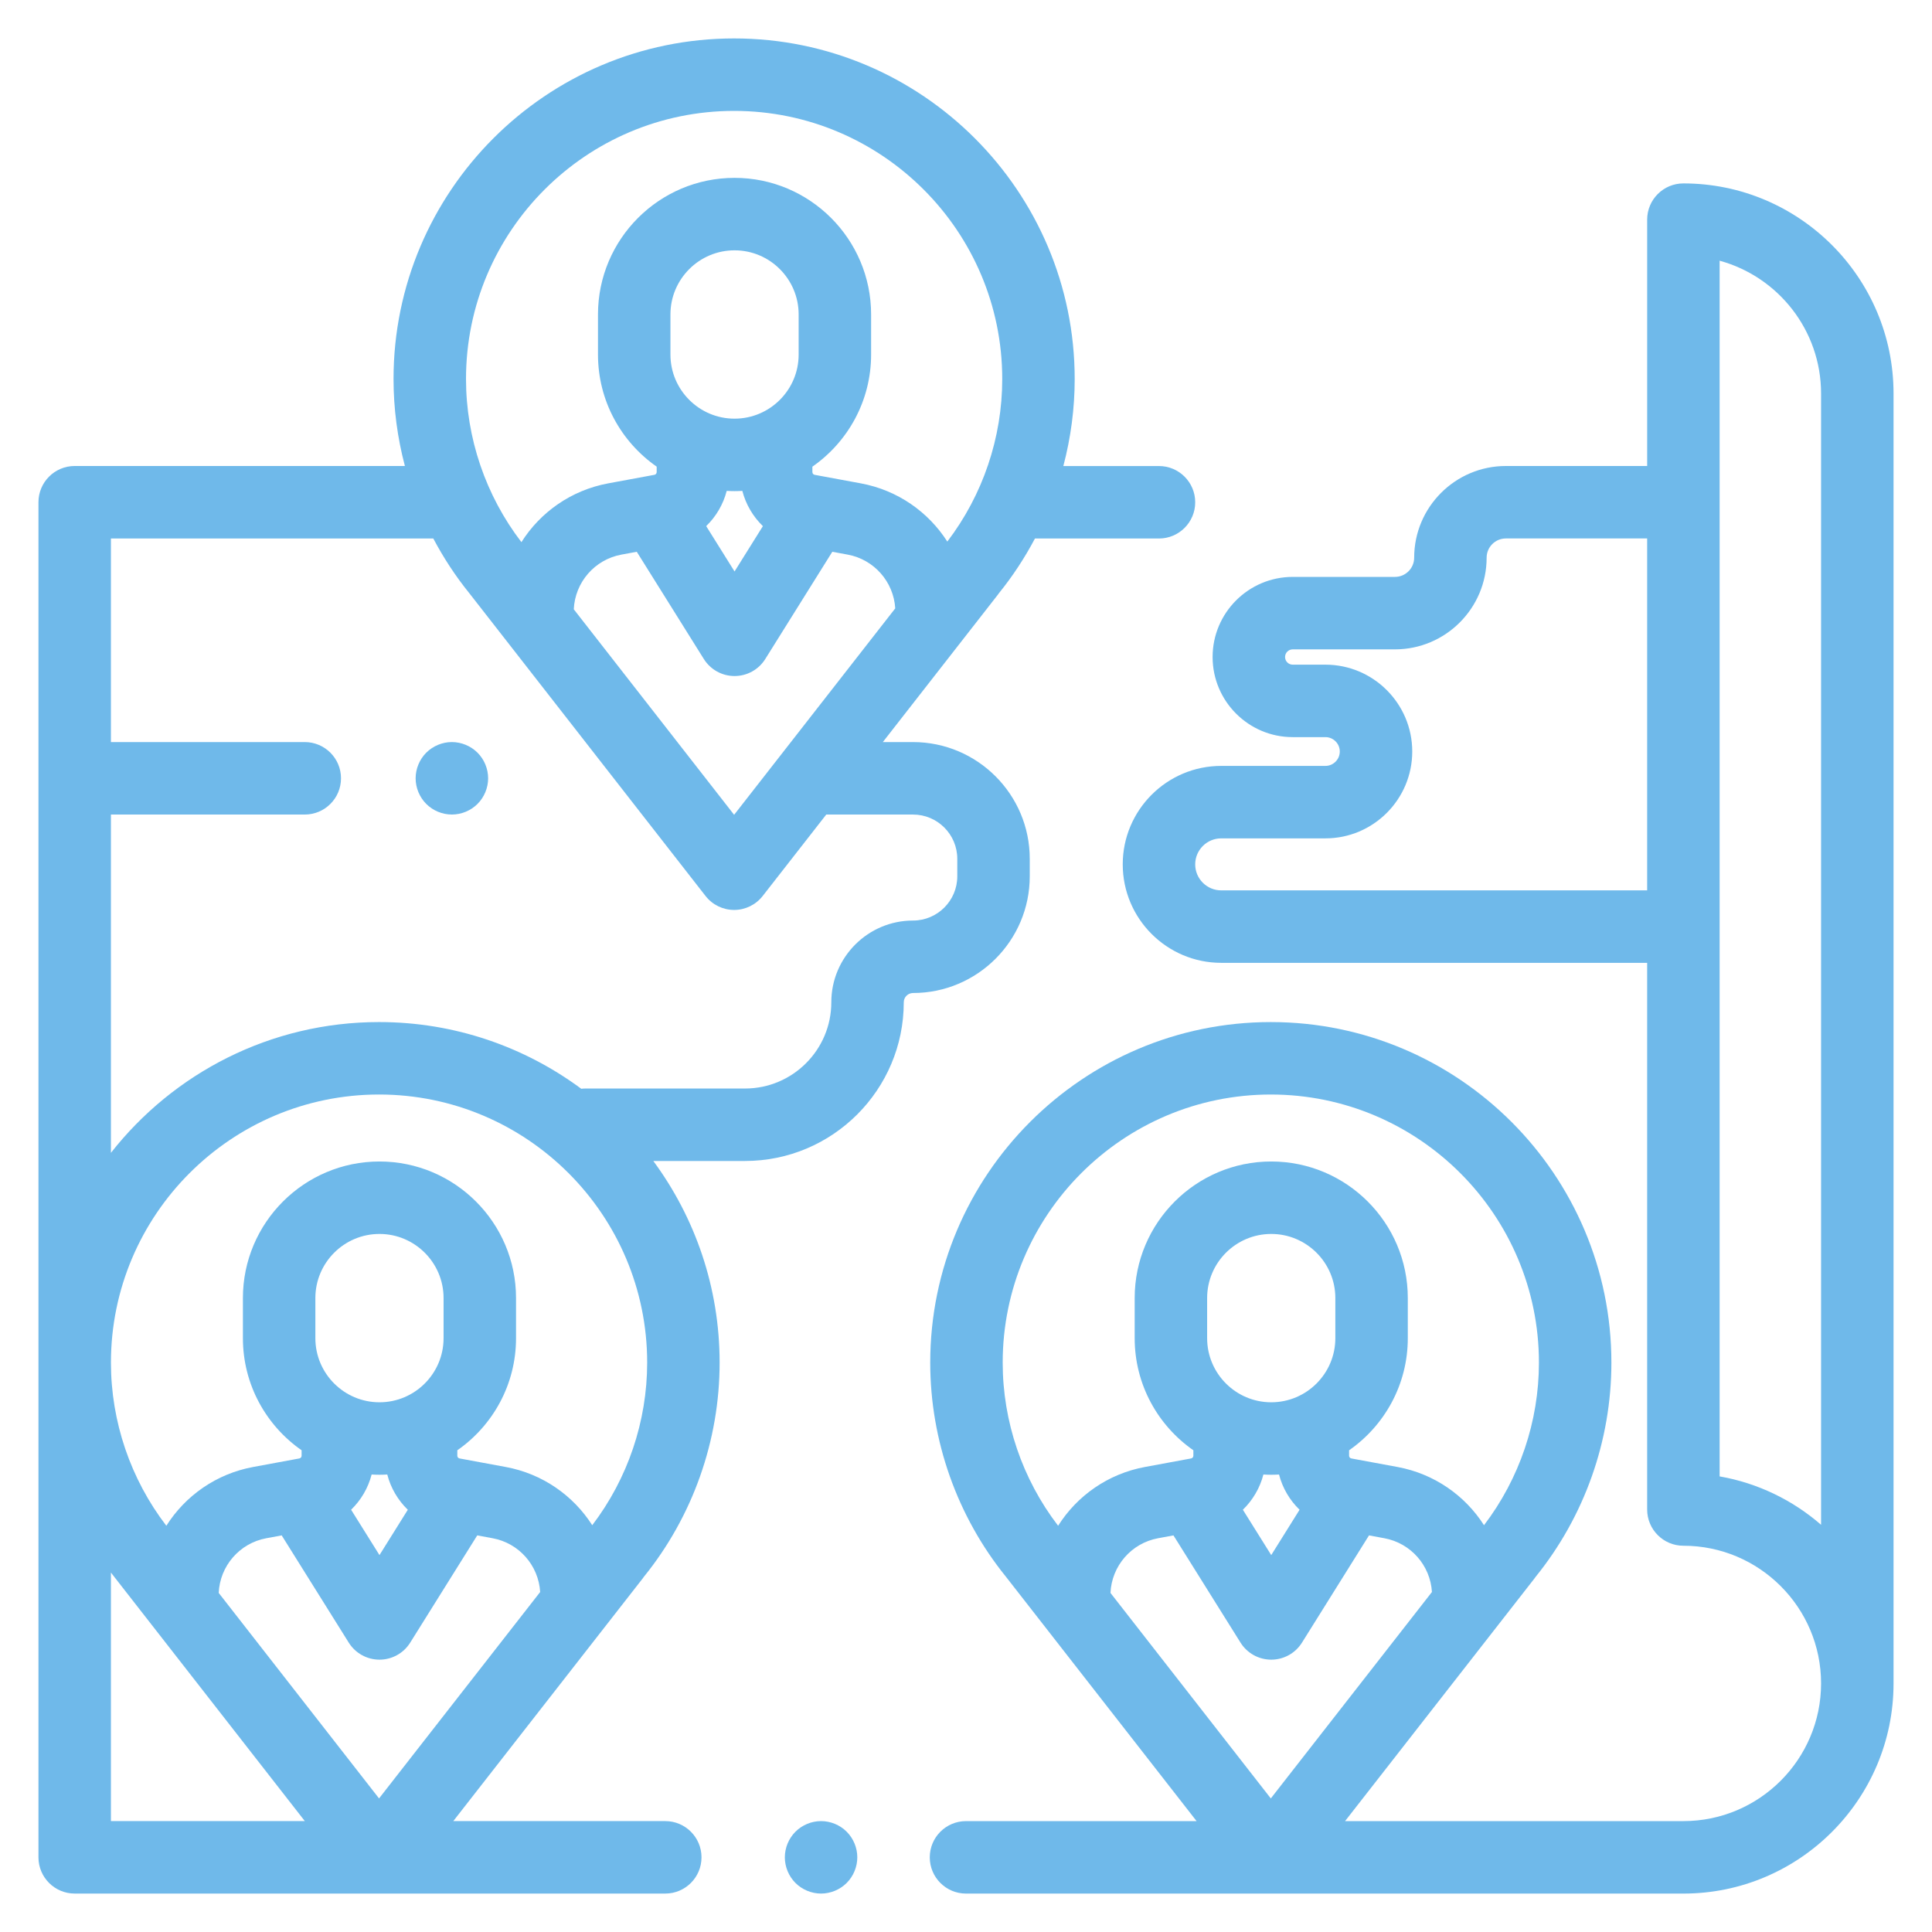
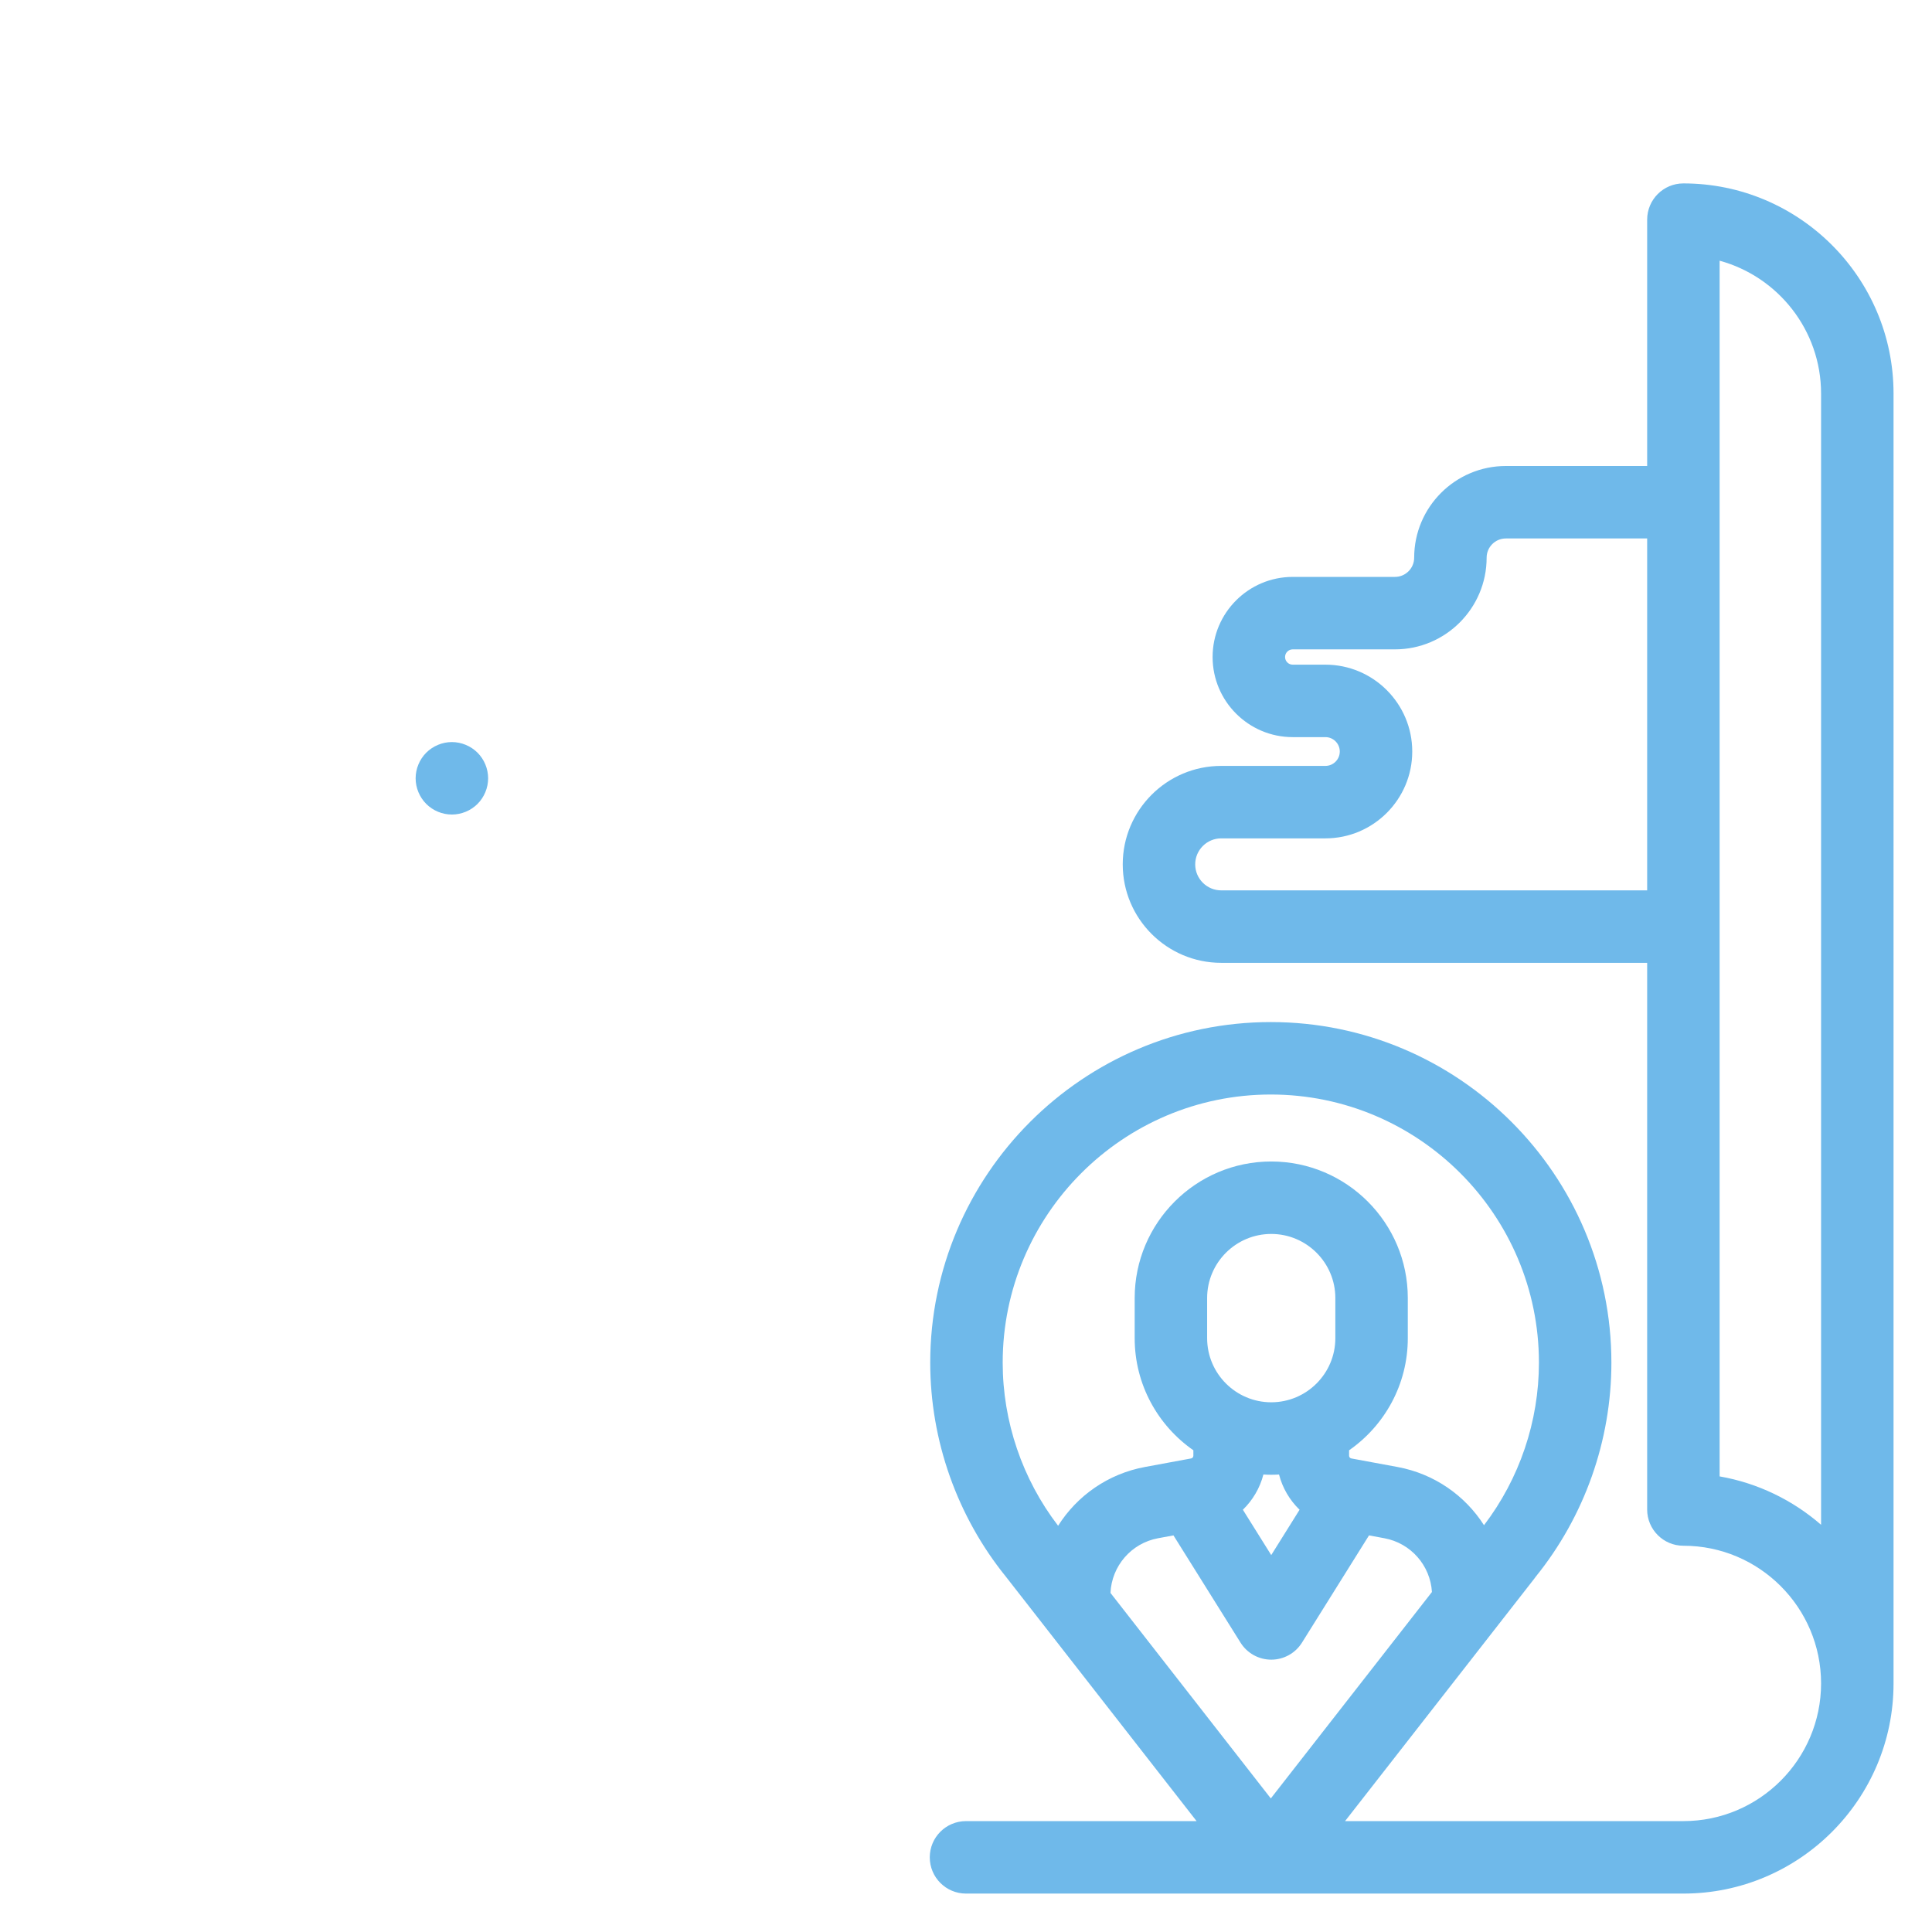
<svg xmlns="http://www.w3.org/2000/svg" xmlns:ns1="http://sodipodi.sourceforge.net/DTD/sodipodi-0.dtd" xmlns:ns2="http://www.inkscape.org/namespaces/inkscape" id="Calque_1" x="0px" y="0px" viewBox="0 0 400 400" style="enable-background:new 0 0 400 400;" xml:space="preserve" ns1:docname="icon_entreprises_clientes_v2.svg" ns2:version="0.92.4 (5da689c313, 2019-01-14)">
  <defs id="defs6579" />
  <style type="text/css" id="style6564">
	.st0{fill:#020203;}
</style>
  <g id="g6574" style="fill:#6fb9ea;fill-opacity:1">
-     <path class="st0" d="M169.994,377.039c-1.973,0-3.908,0.802-5.304,2.198   c-1.395,1.395-2.198,3.331-2.198,5.304c0,1.973,0.803,3.908,2.198,5.303   c1.395,1.395,3.331,2.199,5.304,2.199s3.908-0.803,5.304-2.199   c1.395-1.395,2.198-3.33,2.198-5.303c0-1.973-0.803-3.908-2.198-5.304   C173.902,377.841,171.967,377.039,169.994,377.039z" id="path6566" style="fill:#6fb9ea;fill-opacity:1" />
    <path class="st0" d="M348.529,37.973c-4.143,0-7.501,3.359-7.501,7.501v51.005h-29.256   c-10.467,0-18.982,8.516-18.982,18.982c0,2.194-1.785,3.98-3.98,3.98h-21.167   c-9.146,0-16.586,7.441-16.586,16.586c0,9.146,7.441,16.586,16.586,16.586h6.766   c1.643,0,2.979,1.336,2.979,2.98c0,1.642-1.336,2.979-2.979,2.979H252.837   c-11.241,0-20.386,9.145-20.386,20.386s9.145,20.386,20.386,20.386h88.19v113.183   c0,4.142,3.358,7.501,7.501,7.501c15.718,0,28.506,12.788,28.506,28.506   c0,15.718-12.788,28.506-28.506,28.506h-39.266h-30.782l39.179-50.194   c0.099-0.127,0.194-0.257,0.283-0.388c10.117-12.503,15.68-28.217,15.68-44.337   c0-38.882-31.632-70.514-70.514-70.514s-70.514,31.632-70.514,70.514   c0,16.1,5.566,31.833,15.679,44.331c0.016,0.021,0.033,0.043,0.05,0.064l39.419,50.525h-47.741   c-4.143,0-7.501,3.359-7.501,7.501s3.358,7.501,7.501,7.501h148.529   c23.99,0,43.508-19.518,43.508-43.508V81.482C392.037,57.49,372.52,37.973,348.529,37.973z    M276.468,277.056c0,7.318-5.954,13.272-13.272,13.272c-7.318,0-13.272-5.954-13.272-13.272v-8.309   c0-7.318,5.954-13.272,13.272-13.272c7.318,0,13.272,5.954,13.272,13.272V277.056z M263.195,305.332   c0.542,0,1.079-0.019,1.614-0.05c0.724,2.807,2.214,5.322,4.254,7.297l-5.867,9.386l-5.872-9.39   c2.039-1.975,3.527-4.489,4.25-7.294C262.112,305.312,262.651,305.332,263.195,305.332z    M242.953,317.888l13.886,22.204c1.371,2.193,3.775,3.524,6.36,3.524s4.989-1.332,6.36-3.525   l13.879-22.203l3.184,0.589c5.478,1.013,9.509,5.632,9.846,11.13l-33.36,42.739l-33.196-42.548   c0.254-5.581,4.313-10.297,9.855-11.321L242.953,317.888z M207.597,282.12   c0-30.609,24.902-55.511,55.511-55.511s55.511,24.902,55.511,55.511   c0,12.162-4.026,24.029-11.371,33.657c-3.929-6.147-10.296-10.647-17.898-12.052l-9.568-1.769   c-0.272-0.05-0.468-0.287-0.468-0.563v-1.125c7.34-5.113,12.157-13.608,12.157-23.211v-8.309   c0-15.59-12.684-28.274-28.274-28.274s-28.274,12.684-28.274,28.274v8.309   c0,9.601,4.814,18.094,12.151,23.207v1.129c0,0.275-0.197,0.512-0.468,0.563l-9.564,1.768   c-7.649,1.414-14.048,5.963-17.971,12.17C211.666,306.247,207.597,294.321,207.597,282.12z    M252.837,184.341c-2.968,0-5.383-2.415-5.383-5.383s2.415-5.383,5.383-5.383h21.572   c9.915,0,17.982-8.067,17.982-17.982c0-9.915-8.066-17.982-17.982-17.982h-6.766   c-0.873,0-1.584-0.71-1.584-1.584c0-0.873,0.71-1.583,1.584-1.583h21.167   c10.467,0,18.982-8.516,18.982-18.982c0-2.194,1.785-3.98,3.979-3.98h29.256v72.858H252.837V184.341z    M356.03,305.671v-251.694c12.091,3.301,21.004,14.381,21.004,27.504v234.208   C371.188,310.607,363.976,307.059,356.03,305.671z" id="path6568" style="fill:#6fb9ea;fill-opacity:1" />
-     <path class="st0" d="M213.199,181.427v-3.622c0-13.325-10.84-24.165-24.165-24.165h-6.255l23.764-30.445   c0.1-0.128,0.195-0.26,0.286-0.392c2.858-3.532,5.339-7.329,7.447-11.311h25.677   c4.143,0,7.501-3.359,7.501-7.501c0-4.142-3.358-7.501-7.501-7.501h-19.8   c1.547-5.846,2.351-11.902,2.351-18.018c0-38.882-31.632-70.514-70.514-70.514   S81.477,39.59,81.477,78.471c0,6.108,0.805,12.163,2.352,18.009H15.464   c-4.143,0-7.501,3.359-7.501,7.501v280.559c0,4.142,3.358,7.501,7.501,7.501h122.274   c4.143,0,7.501-3.359,7.501-7.501s-3.358-7.501-7.501-7.501H93.848l39.179-50.194   c0.099-0.127,0.194-0.257,0.283-0.388c10.117-12.503,15.68-28.217,15.68-44.337   c0-15.613-5.104-30.056-13.728-41.752h18.995c18.118,0,32.859-14.74,32.859-32.859   c0-1.056,0.86-1.917,1.917-1.917C202.358,205.592,213.199,194.752,213.199,181.427z M165.351,73.408   c0,7.318-5.954,13.271-13.272,13.271c-7.318,0-13.272-5.954-13.272-13.271v-8.309   c0-7.318,5.954-13.272,13.272-13.272c7.318,0,13.272,5.954,13.272,13.272V73.408z M152.079,101.681   c0.542,0,1.079-0.019,1.614-0.05c0.724,2.807,2.214,5.322,4.255,7.298l-5.867,9.386l-5.872-9.39   c2.039-1.975,3.527-4.489,4.25-7.294C150.995,101.663,151.535,101.681,152.079,101.681z    M131.836,114.239l13.886,22.204c1.371,2.193,3.775,3.524,6.36,3.524s4.989-1.332,6.36-3.525   l13.879-22.203l3.184,0.589c5.478,1.013,9.509,5.632,9.846,11.13L151.992,168.697l-33.196-42.548   c0.254-5.581,4.313-10.296,9.855-11.321L131.836,114.239z M151.991,22.96   c30.609,0,55.511,24.902,55.511,55.511c0,12.163-4.027,24.029-11.371,33.657   c-3.93-6.147-10.296-10.647-17.898-12.052l-9.568-1.769c-0.272-0.05-0.468-0.287-0.468-0.563   v-1.126c7.34-5.112,12.157-13.608,12.157-23.211v-8.309c0-15.59-12.684-28.274-28.274-28.274   s-28.274,12.684-28.274,28.274v8.309c0,9.601,4.814,18.094,12.151,23.206v1.13   c0,0.275-0.197,0.512-0.468,0.563l-9.564,1.768c-7.649,1.414-14.048,5.963-17.971,12.17   c-7.403-9.648-11.472-21.573-11.472-33.775C96.48,47.862,121.383,22.96,151.991,22.96z    M22.966,377.039v-51.461c0.227,0.29,0.444,0.587,0.676,0.873c0.017,0.021,0.033,0.043,0.05,0.064   l39.419,50.525H22.966V377.039z M91.837,277.056c0,7.318-5.954,13.272-13.272,13.272   c-7.318,0-13.272-5.954-13.272-13.272v-8.309c0-7.318,5.954-13.272,13.272-13.272   c7.318,0,13.272,5.954,13.272,13.272V277.056z M78.565,305.332c0.542,0,1.079-0.019,1.614-0.05   c0.724,2.807,2.214,5.322,4.254,7.297l-5.867,9.386l-5.872-9.39   c2.039-1.975,3.527-4.489,4.25-7.294C77.481,305.312,78.02,305.332,78.565,305.332z M58.322,317.888   l13.886,22.204c1.371,2.193,3.775,3.524,6.36,3.524c2.586,0,4.989-1.332,6.36-3.525l13.879-22.203   l3.184,0.589c5.478,1.013,9.509,5.632,9.846,11.13l-33.36,42.739l-33.196-42.548   c0.254-5.581,4.313-10.297,9.855-11.321L58.322,317.888z M122.617,315.777   c-3.929-6.147-10.296-10.647-17.898-12.052l-9.568-1.769c-0.272-0.05-0.468-0.287-0.468-0.563   v-1.125c7.34-5.113,12.157-13.608,12.157-23.211v-8.309c0-15.59-12.684-28.274-28.274-28.274   s-28.274,12.684-28.274,28.274v8.309c0,9.601,4.814,18.094,12.151,23.207v1.129   c0,0.275-0.197,0.512-0.468,0.563l-9.564,1.768c-7.649,1.414-14.048,5.963-17.971,12.17   c-7.403-9.648-11.472-21.573-11.472-33.775c0-30.609,24.902-55.511,55.511-55.511   s55.511,24.902,55.511,55.511C133.987,294.283,129.961,306.149,122.617,315.777z M198.196,181.427   c0,5.051-4.11,9.162-9.162,9.162c-9.33,0-16.92,7.59-16.92,16.92   c0,9.846-8.01,17.856-17.856,17.856h-33.044c-0.294,0-0.583,0.021-0.868,0.054   c-11.717-8.675-26.203-13.812-41.869-13.812c-22.511,0-42.592,10.604-55.511,27.079v-70.043h40.133   c4.143,0,7.501-3.359,7.501-7.501s-3.358-7.501-7.501-7.501H22.966v-42.157h66.74   c2.109,3.986,4.591,7.785,7.45,11.319c0.017,0.021,0.033,0.043,0.05,0.064l48.871,62.64   c1.422,1.822,3.603,2.887,5.913,2.887l0,0c2.31,0,4.492-1.064,5.913-2.886l13.164-16.864h17.966   c5.052,0,9.162,4.11,9.162,9.162v3.621H198.196z" id="path6570" style="fill:#6fb9ea;fill-opacity:1" />
    <path class="st0" d="M93.554,153.637c-1.973,0-3.901,0.803-5.304,2.199   c-1.395,1.395-2.198,3.33-2.198,5.303s0.803,3.908,2.198,5.304   c1.403,1.403,3.331,2.198,5.304,2.198c1.973,0,3.908-0.795,5.311-2.198   c1.395-1.395,2.198-3.331,2.198-5.304s-0.803-3.908-2.198-5.303   C97.463,154.44,95.527,153.637,93.554,153.637z" id="path6572" style="fill:#6fb9ea;fill-opacity:1" />
  </g>
</svg>